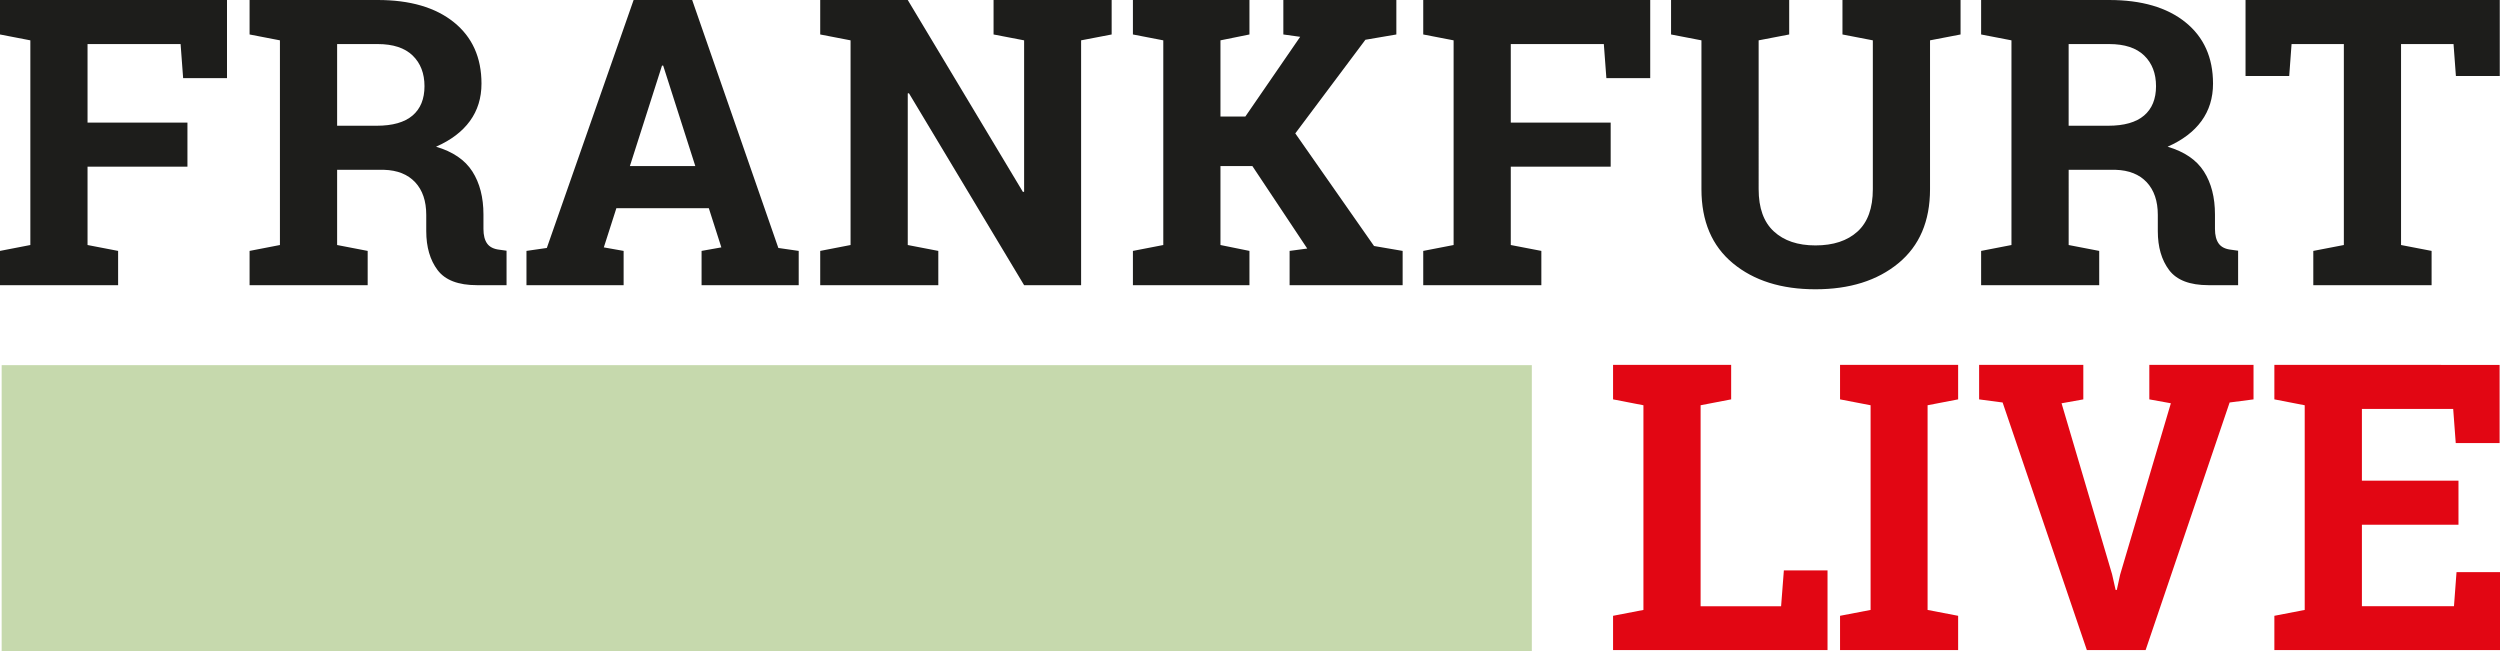
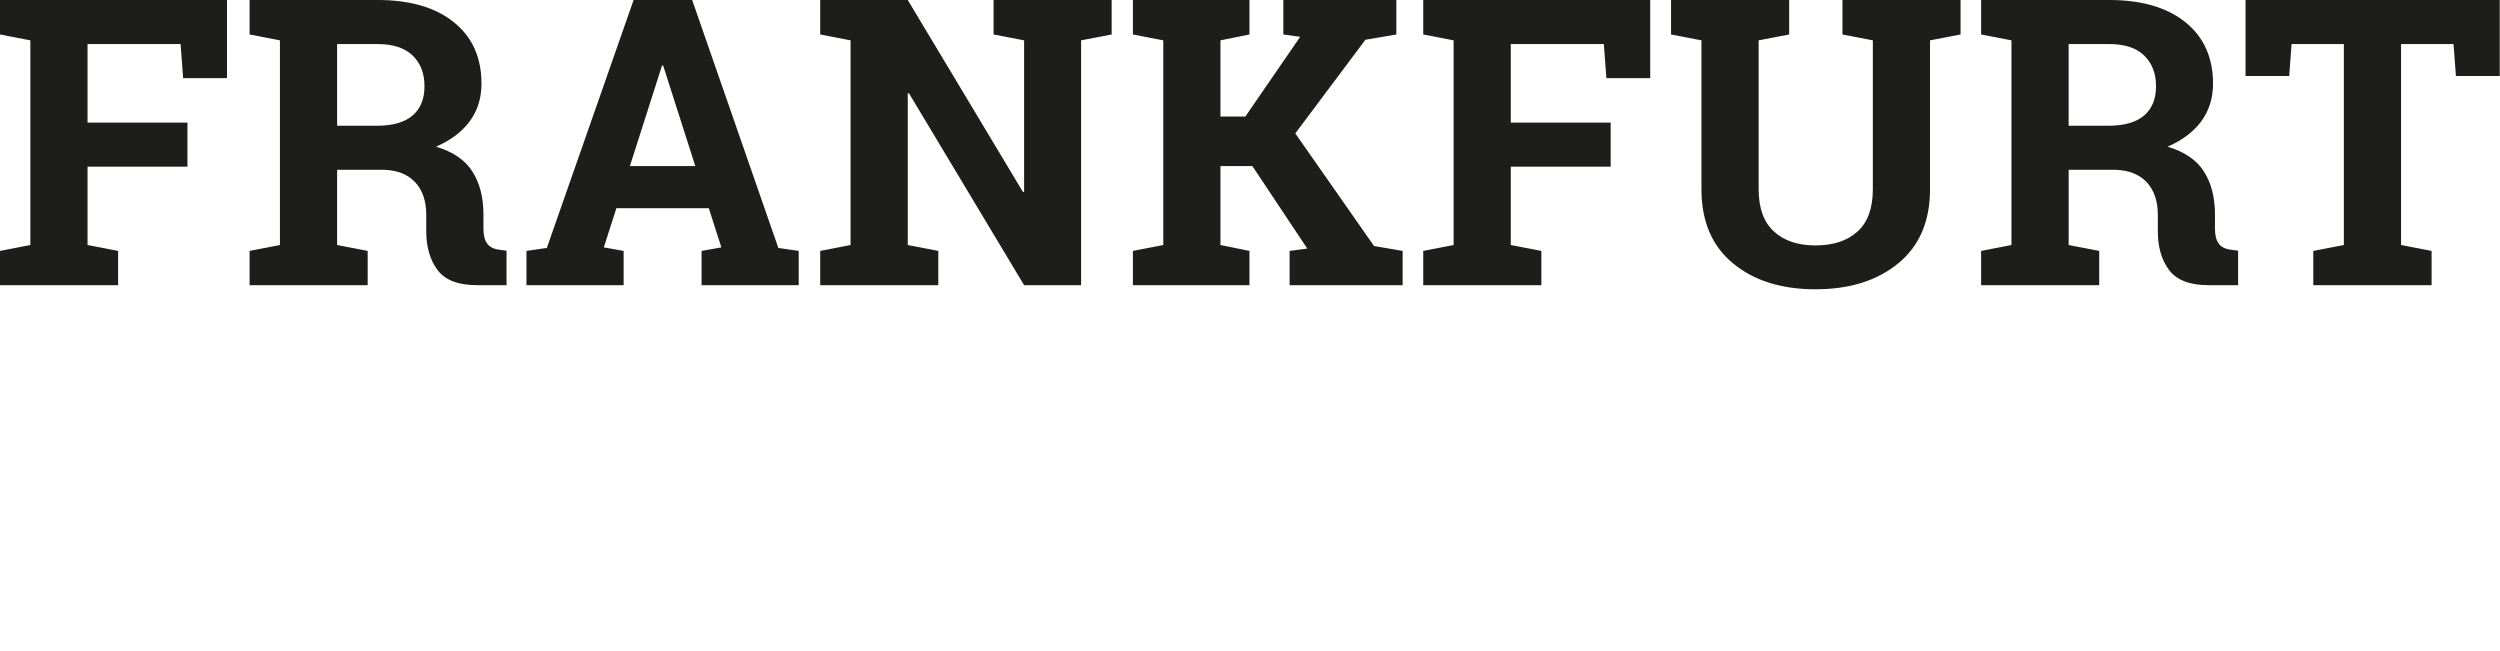
<svg xmlns="http://www.w3.org/2000/svg" xmlns:xlink="http://www.w3.org/1999/xlink" version="1.1" id="Ebene_1" x="0px" y="0px" width="124.879px" height="32.521px" viewBox="0 0 124.879 32.521" enable-background="new 0 0 124.879 32.521" xml:space="preserve">
-   <rect x="0.083" y="18.24" fill="#C6D9AD" width="76.434" height="14.281" />
  <g>
    <defs>
      <rect id="SVGID_1_" width="124.879" height="32.521" />
    </defs>
    <clipPath id="SVGID_2_">
      <use xlink:href="#SVGID_1_" overflow="visible" />
    </clipPath>
    <path clip-path="url(#SVGID_2_)" fill="#1D1D1B" d="M112.168,0v3.796h2.182l0.117-1.595h2.612v10.038l-1.526,0.294v1.712h5.909   v-1.712l-1.526-0.294V2.201h2.622l0.118,1.595h2.191V0H112.168z M103.333,2.201h2.025c0.77,0,1.352,0.191,1.747,0.572   c0.394,0.382,0.592,0.893,0.592,1.532c0,0.639-0.2,1.128-0.598,1.467s-0.994,0.509-1.791,0.509h-1.976V2.201z M100.476,0H98.96   v1.722l1.516,0.293v10.224l-1.516,0.294v1.712h5.899v-1.712l-1.526-0.294V8.482h2.338c0.672,0.02,1.192,0.227,1.562,0.622   c0.367,0.394,0.553,0.937,0.553,1.629v0.812c0,0.796,0.188,1.444,0.566,1.947c0.379,0.502,1.034,0.753,1.968,0.753h1.477v-1.722   l-0.352-0.049c-0.287-0.032-0.493-0.135-0.617-0.308s-0.187-0.416-0.187-0.729v-0.724c0-0.854-0.184-1.57-0.552-2.147   c-0.369-0.578-0.974-0.99-1.814-1.238c0.742-0.326,1.307-0.754,1.691-1.282c0.385-0.528,0.578-1.151,0.578-1.869   c0-1.304-0.46-2.326-1.38-3.067c-0.92-0.74-2.188-1.11-3.806-1.11H100.476z M87.847,0H84.99h-1.518v1.722l1.518,0.293v7.436   c0,1.598,0.522,2.831,1.569,3.698c1.048,0.868,2.423,1.301,4.124,1.301c1.709,0,3.091-0.433,4.144-1.301   c1.054-0.867,1.581-2.1,1.581-3.698V2.015l1.525-0.293V0h-5.899v1.722l1.517,0.293v7.436c0,0.946-0.255,1.65-0.763,2.113   c-0.509,0.463-1.21,0.695-2.104,0.695c-0.881,0-1.573-0.233-2.078-0.7c-0.507-0.466-0.759-1.169-0.759-2.108V2.015l1.526-0.293V0   H87.847z M71.093,14.245h5.9v-1.712l-1.527-0.294V8.326h4.99V6.124h-4.99V2.201h4.648l0.127,1.703h2.19V0H71.093v1.722l1.517,0.293   v10.224l-1.517,0.294V14.245z M56.591,14.245h5.821v-1.712l-1.448-0.294V8.296h1.595l2.74,4.119l-0.881,0.118v1.712h5.646v-1.712   l-1.429-0.245l-3.933-5.625l3.502-4.677l1.546-0.264V0h-5.645v1.722l0.841,0.117l-2.739,3.982h-1.243V2.015l1.448-0.293V0h-5.821   v1.722l1.517,0.293v10.224l-1.517,0.294V14.245z M54.003,0H49.63v1.722l1.526,0.293v7.563l-0.059,0.01L45.344,0h-2.857h-1.516   v1.722l1.516,0.293v10.224l-1.516,0.294v1.712h5.899v-1.712l-1.526-0.294V4.667l0.059-0.01l5.753,9.588h2.847V2.015l1.526-0.293V0   H54.003z M33.068,3.277h0.059l1.605,5.019h-3.268L33.068,3.277z M26.298,14.245h4.853v-1.712l-0.989-0.176l0.627-1.957h4.618   l0.626,1.957l-0.988,0.176v1.712h4.852v-1.712l-1.017-0.147L34.575,0H31.65l-4.335,12.386l-1.017,0.147V14.245z M16.84,2.201h2.025   c0.77,0,1.352,0.191,1.747,0.572c0.394,0.382,0.592,0.893,0.592,1.532c0,0.639-0.199,1.128-0.597,1.467s-0.995,0.509-1.791,0.509   H16.84V2.201z M13.983,0h-1.516v1.722l1.516,0.293v10.224l-1.516,0.294v1.712h5.899v-1.712l-1.526-0.294V8.482h2.338   c0.672,0.02,1.192,0.227,1.561,0.622c0.368,0.394,0.553,0.937,0.553,1.629v0.812c0,0.796,0.189,1.444,0.567,1.947   c0.378,0.502,1.034,0.753,1.967,0.753h1.477v-1.722l-0.352-0.049c-0.287-0.032-0.493-0.135-0.617-0.308s-0.185-0.416-0.185-0.729   v-0.724c0-0.854-0.185-1.57-0.553-2.147c-0.369-0.578-0.974-0.99-1.815-1.238c0.743-0.326,1.308-0.754,1.692-1.282   c0.385-0.528,0.578-1.151,0.578-1.869c0-1.304-0.46-2.326-1.38-3.067C21.751,0.37,20.483,0,18.865,0H13.983z M0,14.245h5.9v-1.712   l-1.527-0.294V8.326h4.99V6.124h-4.99V2.201h4.648l0.127,1.703h2.191V0H0v1.722l1.516,0.293v10.224L0,12.533V14.245z" />
  </g>
-   <path fill="#E20613" d="M84.948,18.226h-2.856h-1.517v1.723l1.517,0.294v10.224l-1.517,0.293v1.712h10.713v-3.98h-2.181l-0.138,1.79  h-4.021V20.243l1.526-0.294v-1.723H84.948z M91.913,18.226v1.723l1.526,0.294v10.224l-1.526,0.293v1.712h5.899v-1.712l-1.526-0.293  V20.243l1.526-0.294v-1.723H91.913z M107.362,18.226v1.723l1.076,0.195l-2.534,8.562l-0.166,0.763h-0.059l-0.177-0.783l-2.524-8.541  l1.087-0.195v-1.723H98.86v1.723l1.174,0.155l4.207,12.367h2.936l4.196-12.367l1.194-0.155v-1.723H107.362z M115.124,18.226h-1.516  v1.723l1.516,0.294v10.224l-1.516,0.293v1.712h11.271v-3.893h-2.172l-0.127,1.702h-4.599v-4.07h4.824v-2.202h-4.824v-3.581h4.56  l0.127,1.703h2.191v-3.904H115.124z" />
</svg>